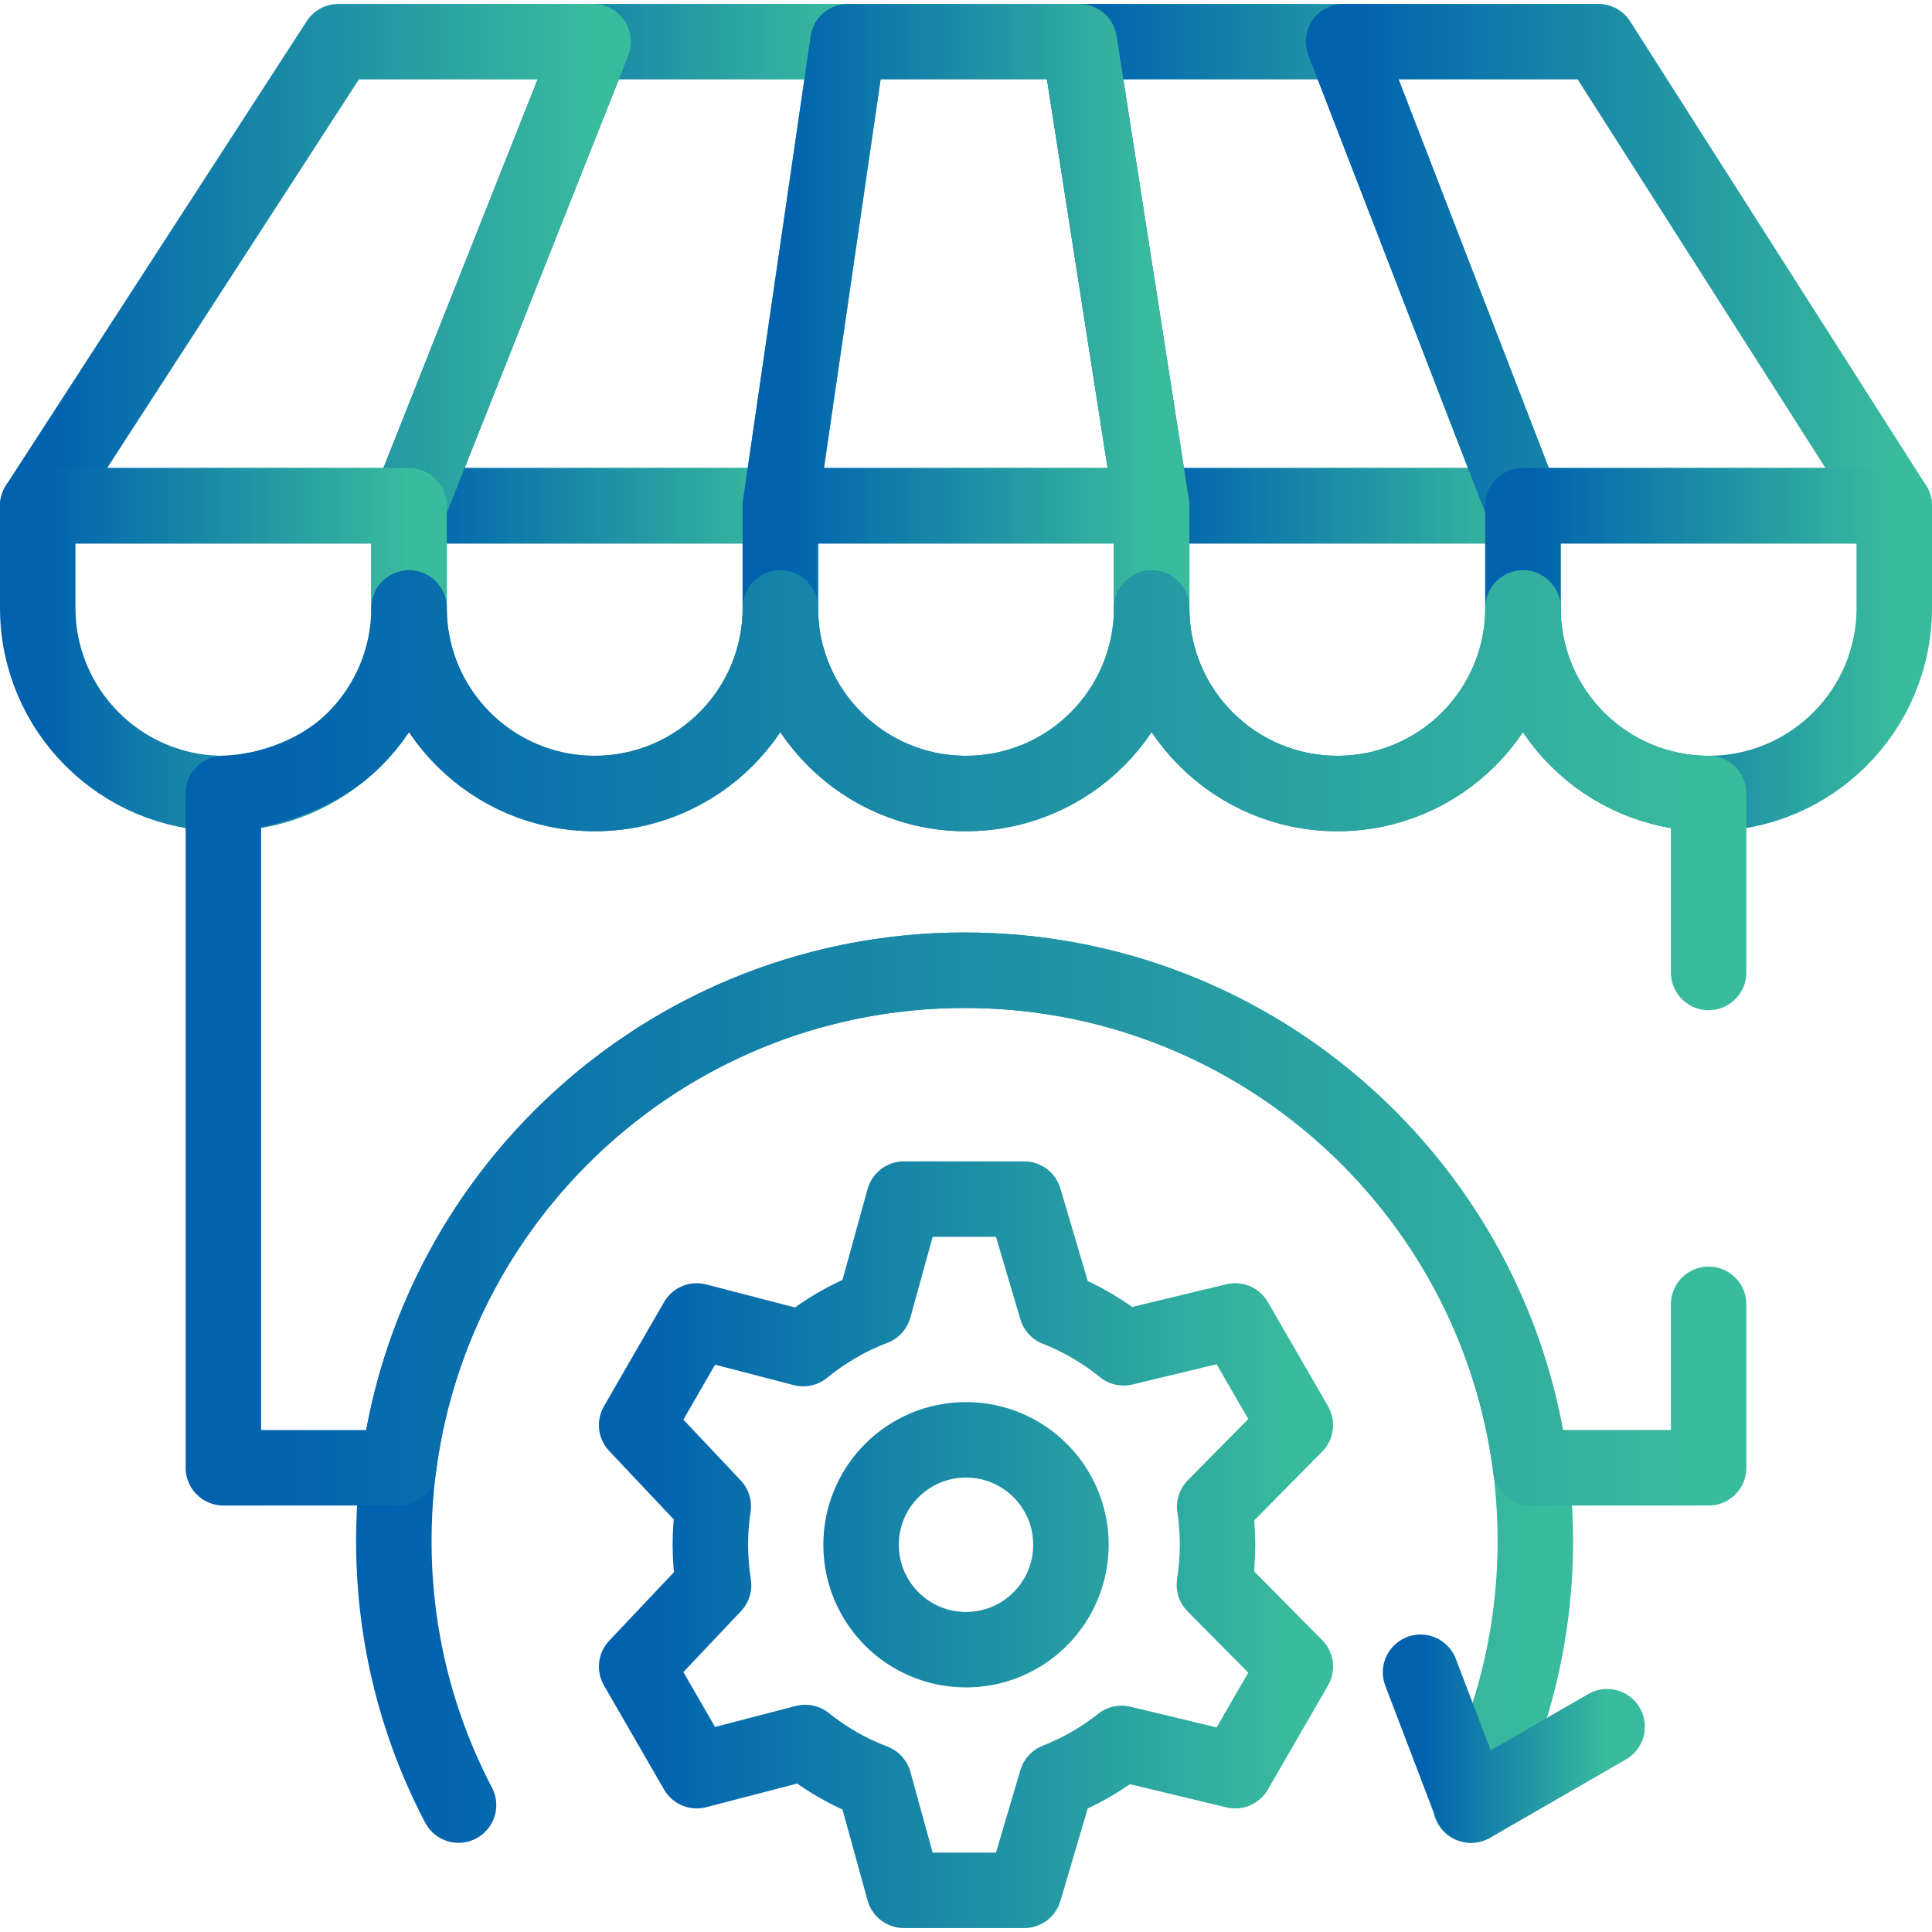
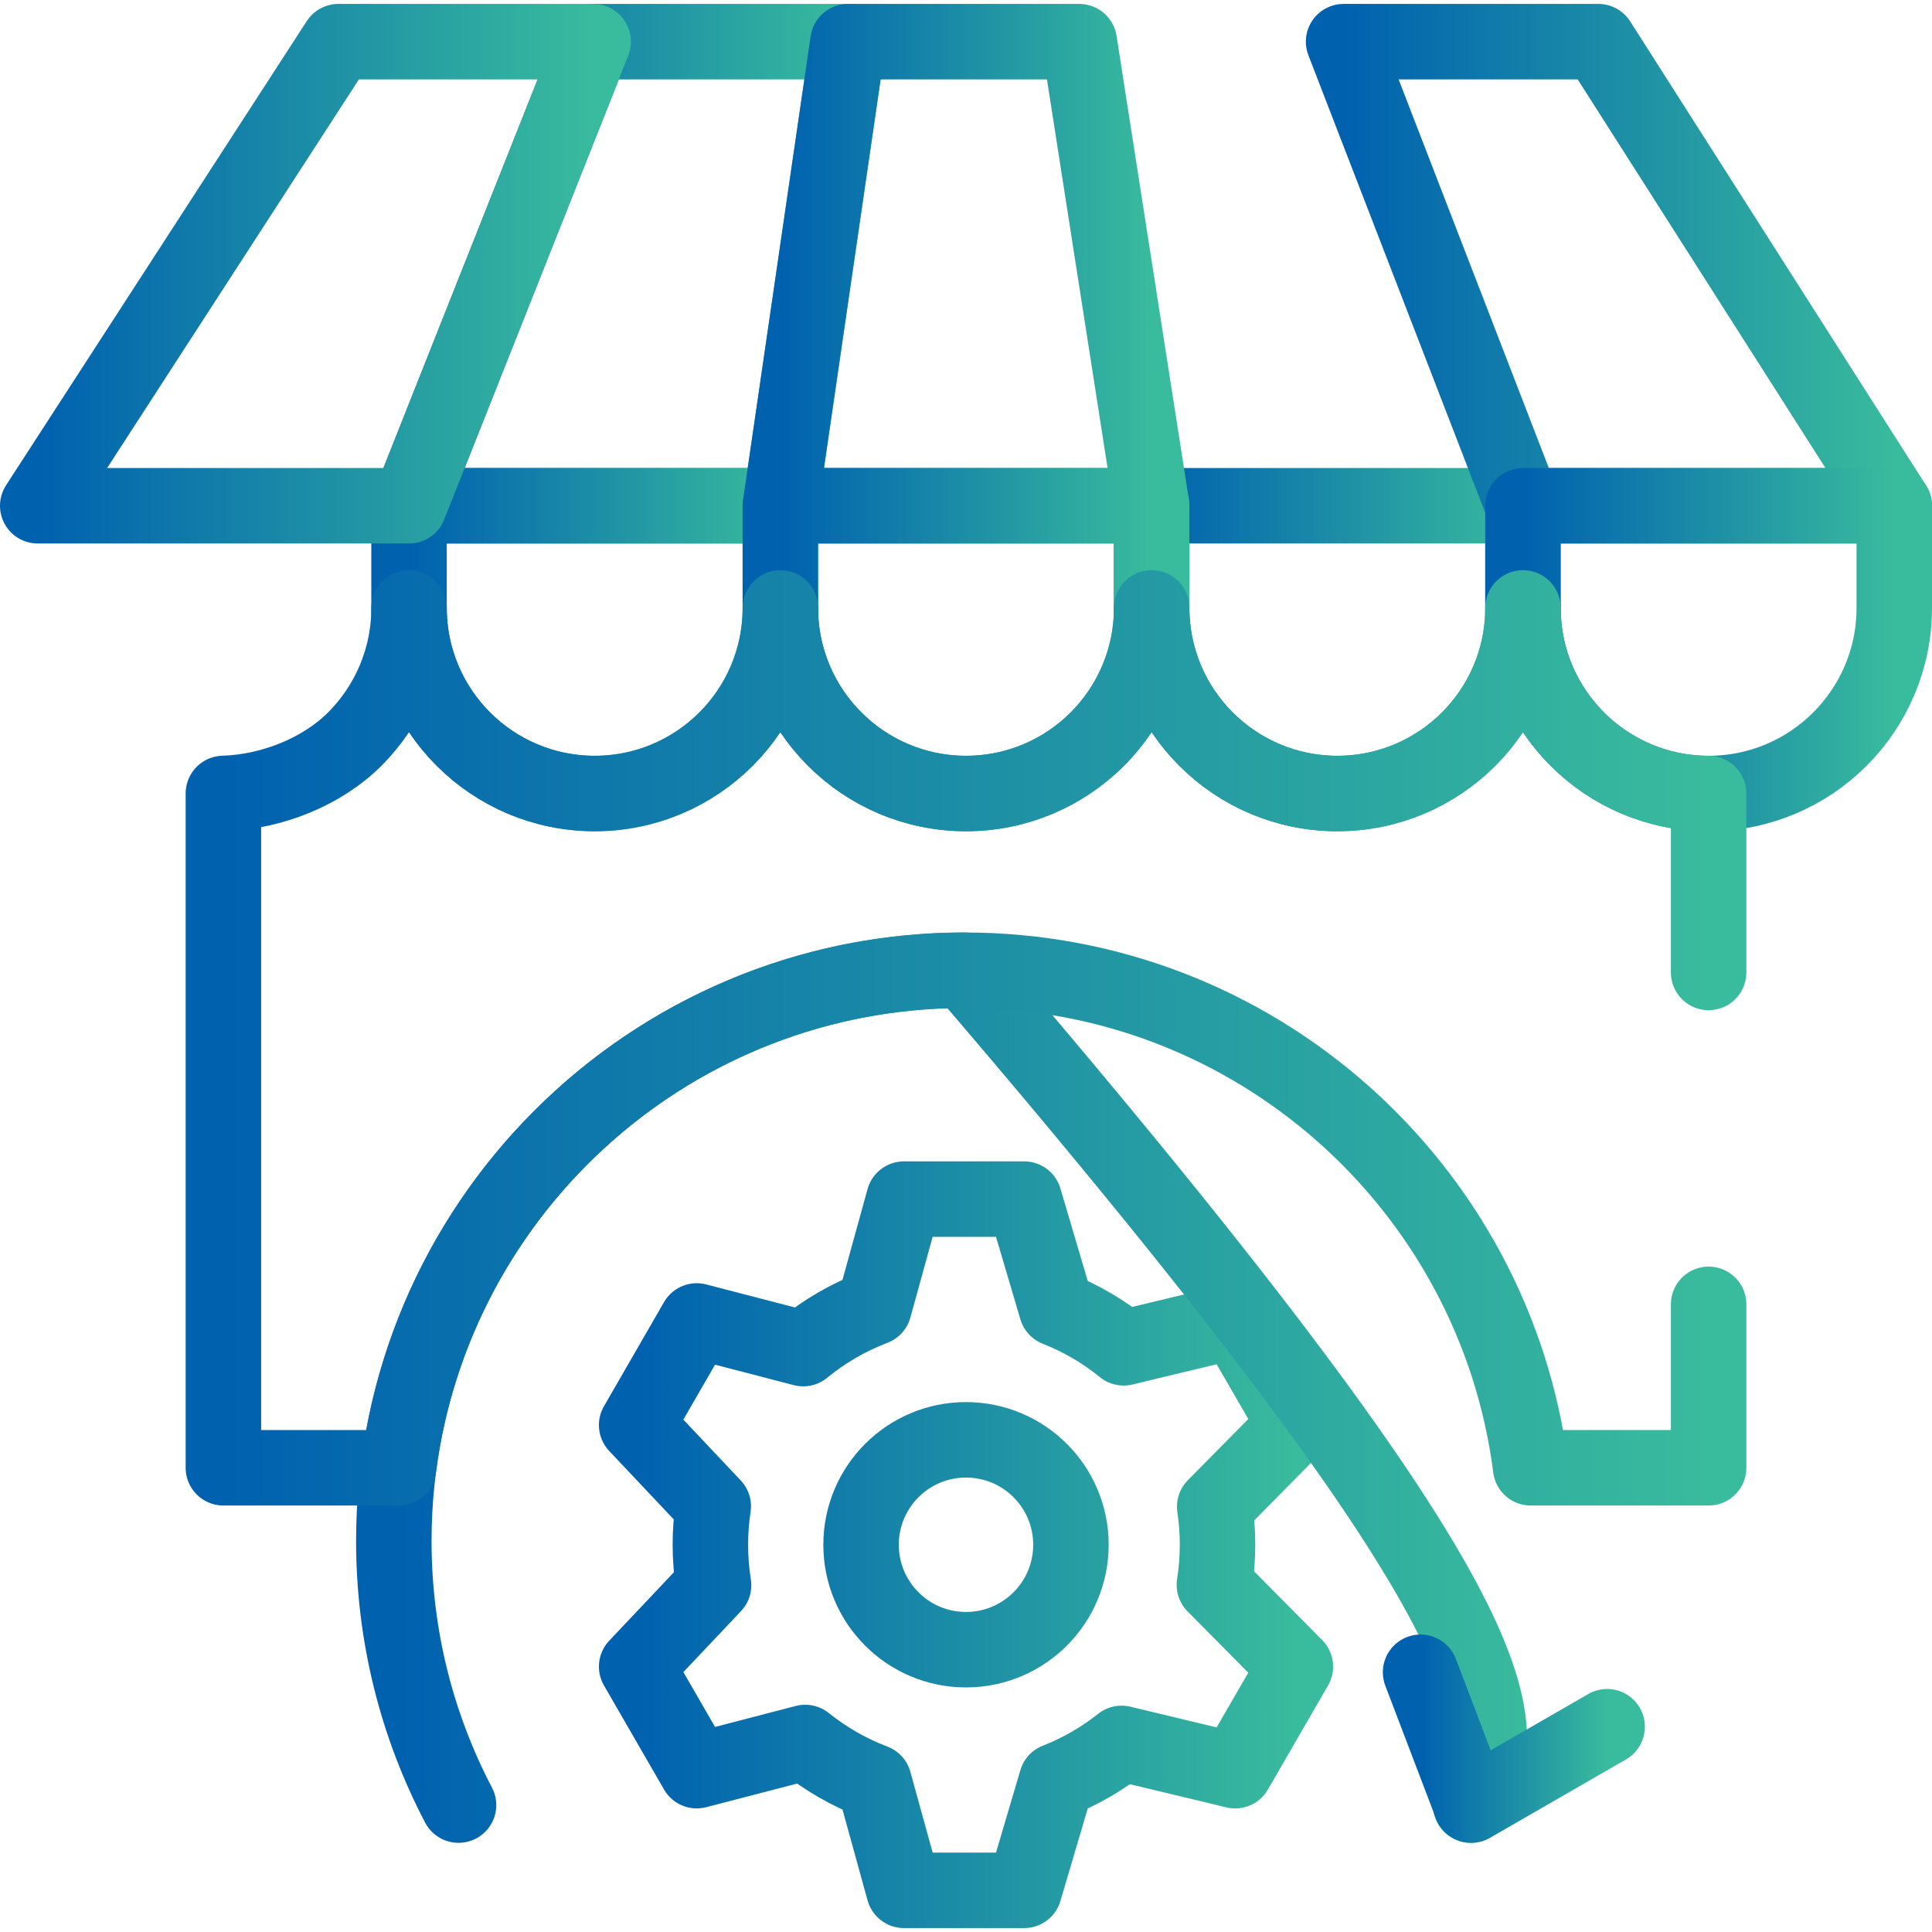
<svg xmlns="http://www.w3.org/2000/svg" width="32" height="32" viewBox="0 0 32 32" fill="none">
  <g clip-path="url(#clip0_474_4704)">
    <path d="M20.166 25.586C20.166 25.371 20.15 25.161 20.119 24.956L21.455 23.604L20.459 21.879L18.611 22.324C18.279 22.054 17.905 21.834 17.5 21.675L16.964 19.861H14.972L14.476 21.657C14.047 21.821 13.652 22.051 13.304 22.337L11.54 21.879L10.545 23.604L11.814 24.949C11.782 25.157 11.766 25.369 11.766 25.586C11.766 25.814 11.784 26.038 11.819 26.256L10.545 27.604L11.54 29.328L13.337 28.861C13.677 29.134 14.061 29.356 14.476 29.513L14.972 31.31H16.964L17.5 29.496C17.891 29.343 18.253 29.133 18.577 28.876L20.459 29.328L21.455 27.604L20.114 26.25C20.148 26.034 20.166 25.812 20.166 25.586ZM16 27.324C15.04 27.324 14.262 26.546 14.262 25.586C14.262 24.626 15.04 23.848 16 23.848C16.96 23.848 17.738 24.626 17.738 25.586C17.738 26.546 16.96 27.324 16 27.324Z" stroke="url(#paint0_linear_474_4704)" stroke-width="1.25" stroke-miterlimit="10" stroke-linecap="round" stroke-linejoin="round" />
-     <path d="M7.595 29.898C6.91 28.59 6.523 27.102 6.523 25.523C6.523 20.302 10.755 16.07 15.977 16.07C21.197 16.07 25.43 20.302 25.43 25.523C25.43 27.102 25.043 28.59 24.358 29.898" stroke="url(#paint1_linear_474_4704)" stroke-width="1.25" stroke-miterlimit="10" stroke-linecap="round" stroke-linejoin="round" />
+     <path d="M7.595 29.898C6.91 28.59 6.523 27.102 6.523 25.523C6.523 20.302 10.755 16.07 15.977 16.07C25.43 27.102 25.043 28.59 24.358 29.898" stroke="url(#paint1_linear_474_4704)" stroke-width="1.25" stroke-miterlimit="10" stroke-linecap="round" stroke-linejoin="round" />
    <path d="M26.619 28.6L24.368 29.898L23.529 27.698" stroke="url(#paint2_linear_474_4704)" stroke-width="1.25" stroke-miterlimit="10" stroke-linecap="round" stroke-linejoin="round" />
    <path d="M12.925 8.377H6.775L9.825 0.69H14.046L12.925 8.377Z" stroke="url(#paint3_linear_474_4704)" stroke-width="1.25" stroke-miterlimit="10" stroke-linecap="round" stroke-linejoin="round" />
-     <path d="M19.075 8.377H25.225L22.254 0.69H17.876L19.075 8.377Z" stroke="url(#paint4_linear_474_4704)" stroke-width="1.25" stroke-miterlimit="10" stroke-linecap="round" stroke-linejoin="round" />
    <path d="M6.775 8.377V10.069C6.775 11.767 8.152 13.143 9.85 13.143C11.549 13.143 12.925 11.767 12.925 10.069V8.377H6.775Z" stroke="url(#paint5_linear_474_4704)" stroke-width="1.25" stroke-miterlimit="10" stroke-linecap="round" stroke-linejoin="round" />
    <path d="M19.075 8.377V10.068C19.075 11.767 20.452 13.143 22.15 13.143C23.848 13.143 25.225 11.767 25.225 10.068V8.377H19.075Z" stroke="url(#paint6_linear_474_4704)" stroke-width="1.25" stroke-miterlimit="10" stroke-linecap="round" stroke-linejoin="round" />
    <path d="M6.775 8.377H0.625L5.605 0.69H9.825L6.775 8.377Z" stroke="url(#paint7_linear_474_4704)" stroke-width="1.25" stroke-miterlimit="10" stroke-linecap="round" stroke-linejoin="round" />
    <path d="M25.225 8.377H31.375L26.474 0.69H22.254L25.225 8.377Z" stroke="url(#paint8_linear_474_4704)" stroke-width="1.25" stroke-miterlimit="10" stroke-linecap="round" stroke-linejoin="round" />
    <path d="M14.045 0.69H17.876L19.075 8.377H12.925L14.045 0.69Z" stroke="url(#paint9_linear_474_4704)" stroke-width="1.25" stroke-miterlimit="10" stroke-linecap="round" stroke-linejoin="round" />
-     <path d="M0.625 8.377V10.068C0.625 11.767 2.002 13.143 3.7 13.143C5.398 13.143 6.775 11.767 6.775 10.068V8.377H0.625Z" stroke="url(#paint10_linear_474_4704)" stroke-width="1.25" stroke-miterlimit="10" stroke-linecap="round" stroke-linejoin="round" />
    <path d="M12.925 8.377V10.068C12.925 11.767 14.302 13.143 16 13.143C17.698 13.143 19.075 11.767 19.075 10.068V8.377H12.925Z" stroke="url(#paint11_linear_474_4704)" stroke-width="1.25" stroke-miterlimit="10" stroke-linecap="round" stroke-linejoin="round" />
    <path d="M25.225 8.377V10.069C25.225 11.767 26.601 13.143 28.3 13.143C29.998 13.143 31.375 11.767 31.375 10.069V8.377H25.225Z" stroke="url(#paint12_linear_474_4704)" stroke-width="1.25" stroke-miterlimit="10" stroke-linecap="round" stroke-linejoin="round" />
    <path d="M28.3 16.107V13.143C26.602 13.143 25.225 11.767 25.225 10.069C25.225 10.917 24.881 11.686 24.325 12.243C23.768 12.799 22.999 13.143 22.15 13.143C20.452 13.143 19.075 11.767 19.075 10.069C19.075 10.917 18.731 11.686 18.175 12.243C17.618 12.799 16.849 13.143 16 13.143C14.302 13.143 12.925 11.767 12.925 10.069C12.925 10.917 12.581 11.686 12.025 12.243C11.468 12.799 10.699 13.143 9.85 13.143C8.152 13.143 6.775 11.767 6.775 10.069C6.775 10.917 6.431 11.686 5.875 12.243C5.339 12.778 4.51 13.117 3.7 13.142V24.311H6.601C7.196 19.663 11.166 16.07 15.977 16.07C20.787 16.07 24.759 19.663 25.353 24.311H28.3V21.604" stroke="url(#paint13_linear_474_4704)" stroke-width="1.25" stroke-miterlimit="10" stroke-linecap="round" stroke-linejoin="round" />
  </g>
  <defs>
    <linearGradient id="paint0_linear_474_4704" x1="10.545" y1="25.586" x2="21.455" y2="25.586" gradientUnits="userSpaceOnUse">
      <stop stop-color="#0061AF" />
      <stop offset="1" stop-color="#39BB9D" />
    </linearGradient>
    <linearGradient id="paint1_linear_474_4704" x1="6.523" y1="22.984" x2="25.43" y2="22.984" gradientUnits="userSpaceOnUse">
      <stop stop-color="#0061AF" />
      <stop offset="1" stop-color="#39BB9D" />
    </linearGradient>
    <linearGradient id="paint2_linear_474_4704" x1="23.529" y1="28.798" x2="26.619" y2="28.798" gradientUnits="userSpaceOnUse">
      <stop stop-color="#0061AF" />
      <stop offset="1" stop-color="#39BB9D" />
    </linearGradient>
    <linearGradient id="paint3_linear_474_4704" x1="6.775" y1="4.533" x2="14.046" y2="4.533" gradientUnits="userSpaceOnUse">
      <stop stop-color="#0061AF" />
      <stop offset="1" stop-color="#39BB9D" />
    </linearGradient>
    <linearGradient id="paint4_linear_474_4704" x1="17.876" y1="4.533" x2="25.225" y2="4.533" gradientUnits="userSpaceOnUse">
      <stop stop-color="#0061AF" />
      <stop offset="1" stop-color="#39BB9D" />
    </linearGradient>
    <linearGradient id="paint5_linear_474_4704" x1="6.775" y1="10.76" x2="12.925" y2="10.76" gradientUnits="userSpaceOnUse">
      <stop stop-color="#0061AF" />
      <stop offset="1" stop-color="#39BB9D" />
    </linearGradient>
    <linearGradient id="paint6_linear_474_4704" x1="19.075" y1="10.76" x2="25.225" y2="10.76" gradientUnits="userSpaceOnUse">
      <stop stop-color="#0061AF" />
      <stop offset="1" stop-color="#39BB9D" />
    </linearGradient>
    <linearGradient id="paint7_linear_474_4704" x1="0.625" y1="4.533" x2="9.825" y2="4.533" gradientUnits="userSpaceOnUse">
      <stop stop-color="#0061AF" />
      <stop offset="1" stop-color="#39BB9D" />
    </linearGradient>
    <linearGradient id="paint8_linear_474_4704" x1="22.254" y1="4.533" x2="31.375" y2="4.533" gradientUnits="userSpaceOnUse">
      <stop stop-color="#0061AF" />
      <stop offset="1" stop-color="#39BB9D" />
    </linearGradient>
    <linearGradient id="paint9_linear_474_4704" x1="12.925" y1="4.533" x2="19.075" y2="4.533" gradientUnits="userSpaceOnUse">
      <stop stop-color="#0061AF" />
      <stop offset="1" stop-color="#39BB9D" />
    </linearGradient>
    <linearGradient id="paint10_linear_474_4704" x1="0.625" y1="10.76" x2="6.775" y2="10.76" gradientUnits="userSpaceOnUse">
      <stop stop-color="#0061AF" />
      <stop offset="1" stop-color="#39BB9D" />
    </linearGradient>
    <linearGradient id="paint11_linear_474_4704" x1="12.925" y1="10.76" x2="19.075" y2="10.76" gradientUnits="userSpaceOnUse">
      <stop stop-color="#0061AF" />
      <stop offset="1" stop-color="#39BB9D" />
    </linearGradient>
    <linearGradient id="paint12_linear_474_4704" x1="25.225" y1="10.76" x2="31.375" y2="10.76" gradientUnits="userSpaceOnUse">
      <stop stop-color="#0061AF" />
      <stop offset="1" stop-color="#39BB9D" />
    </linearGradient>
    <linearGradient id="paint13_linear_474_4704" x1="3.7" y1="17.19" x2="28.3" y2="17.19" gradientUnits="userSpaceOnUse">
      <stop stop-color="#0061AF" />
      <stop offset="1" stop-color="#39BB9D" />
    </linearGradient>
    <clipPath id="clip0_474_4704">
      <rect width="32" height="32" fill="white" />
    </clipPath>
  </defs>
</svg>